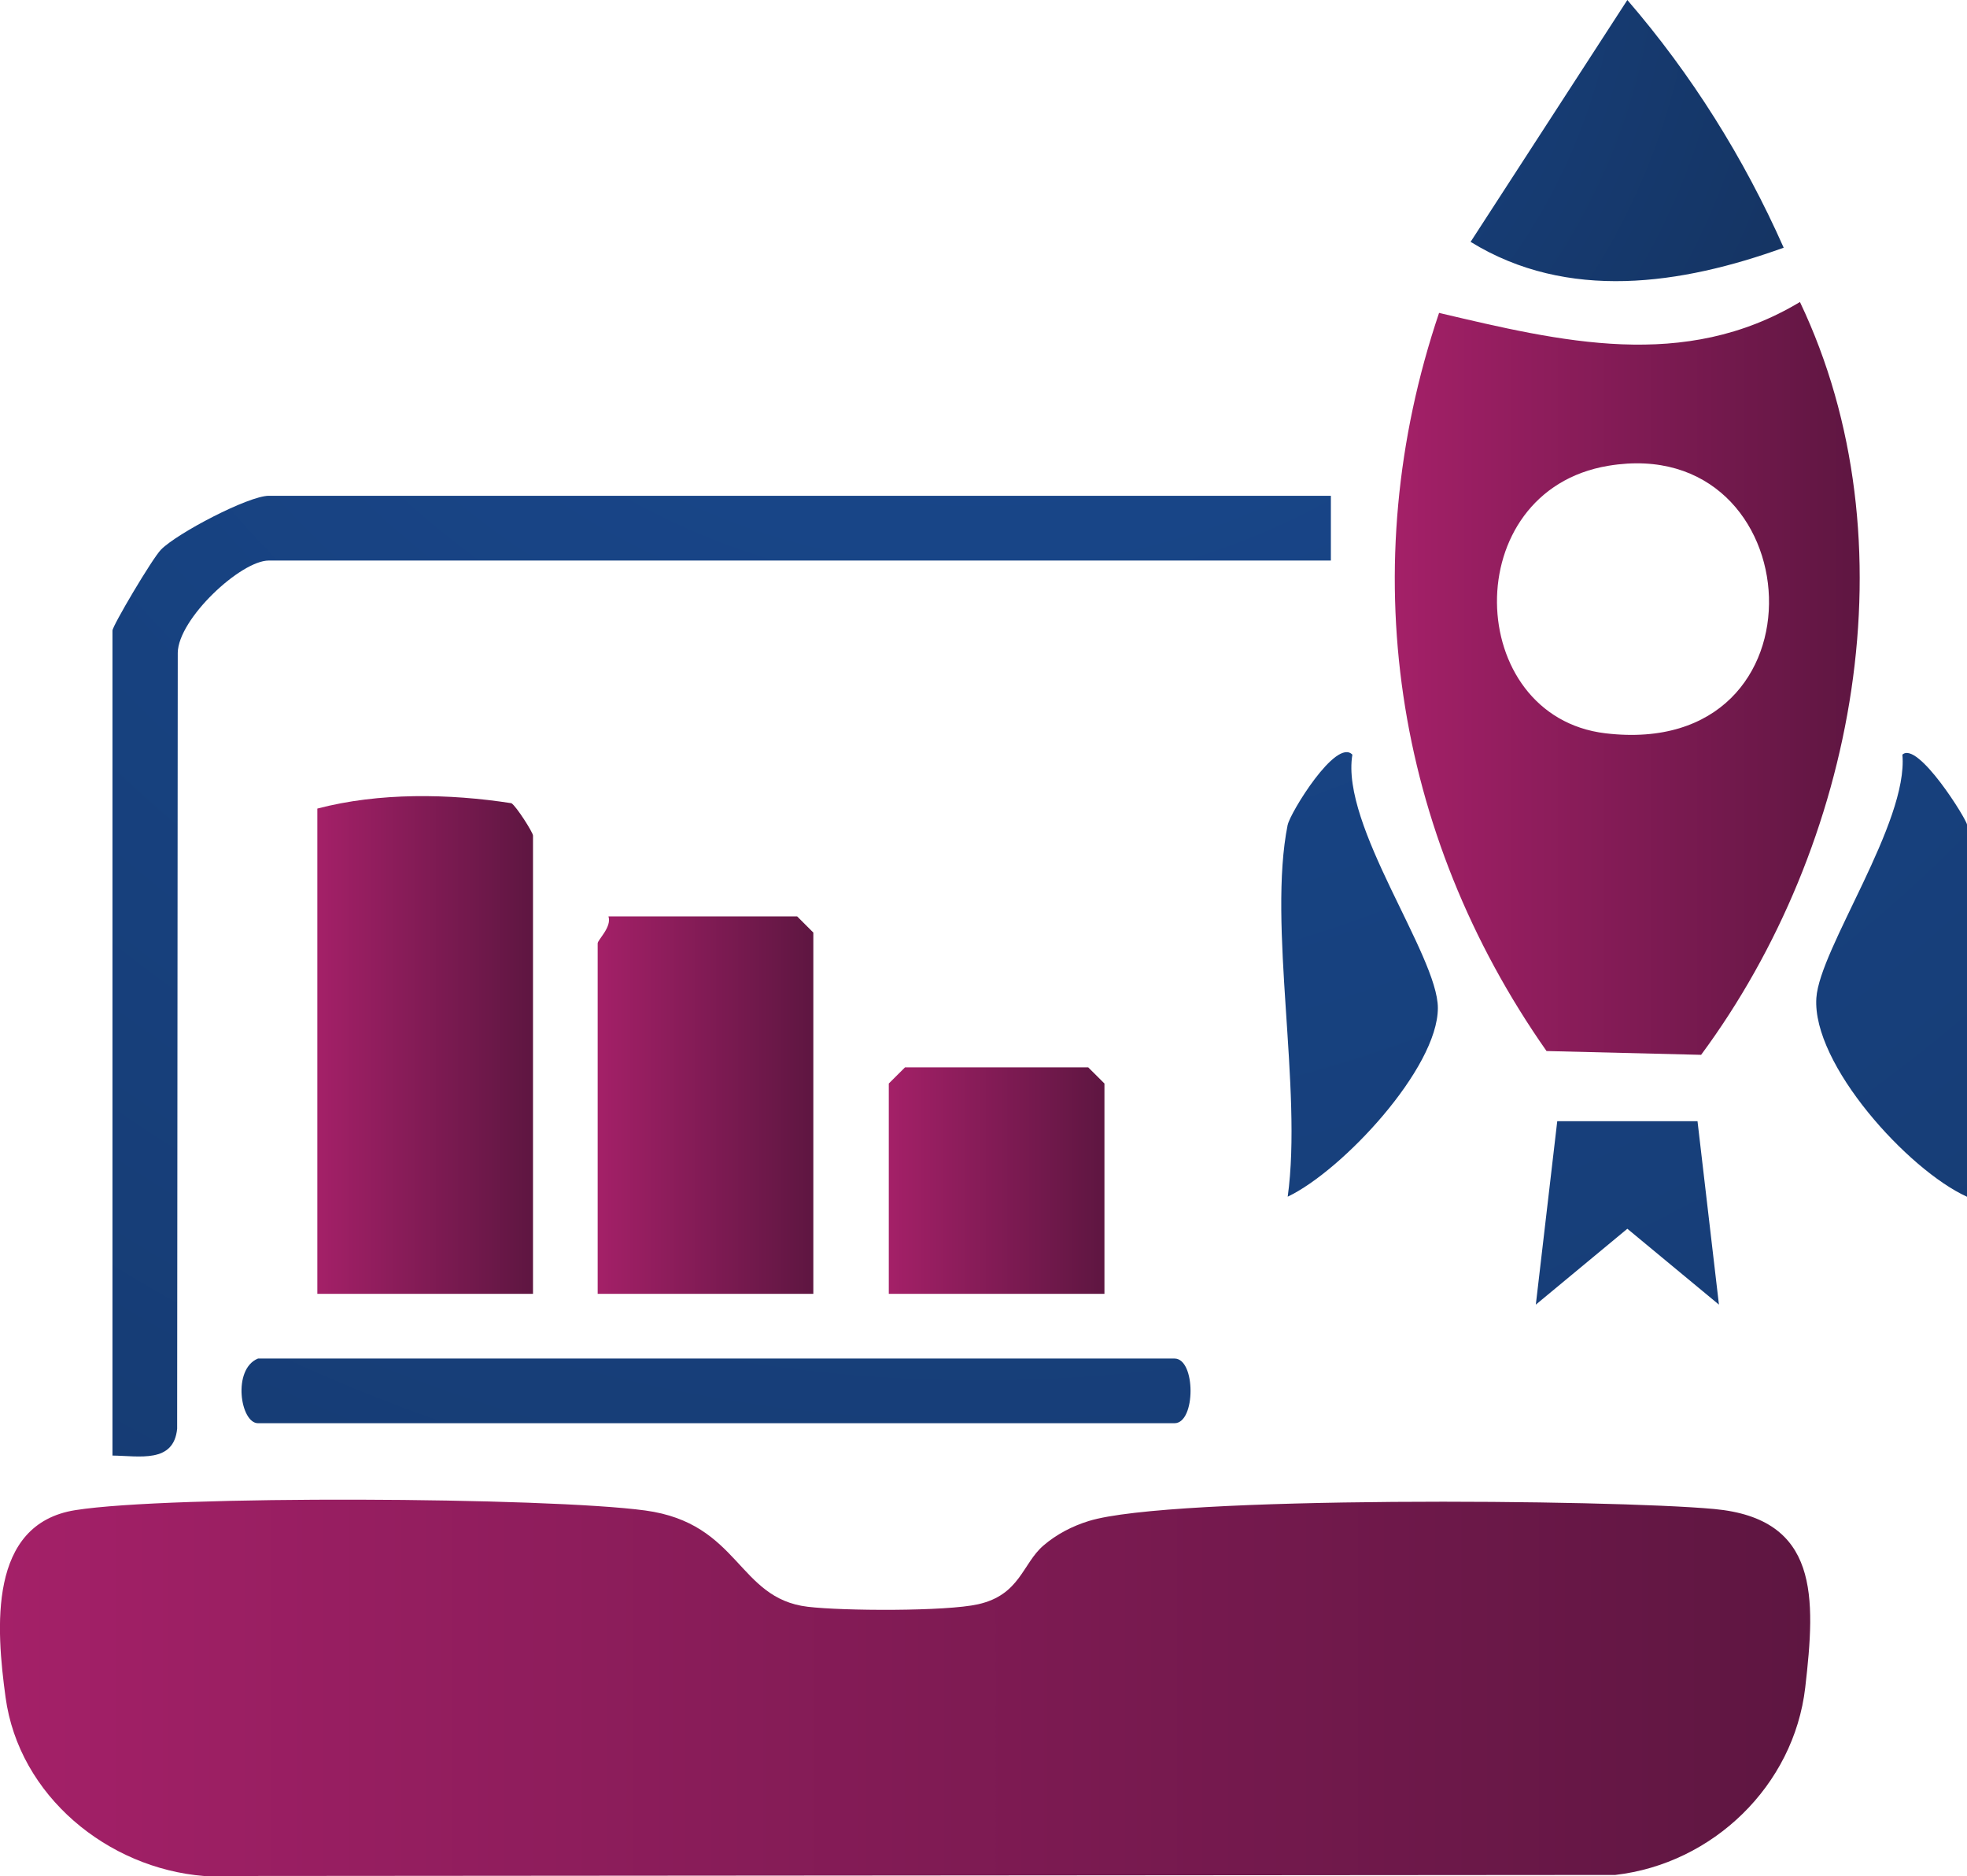
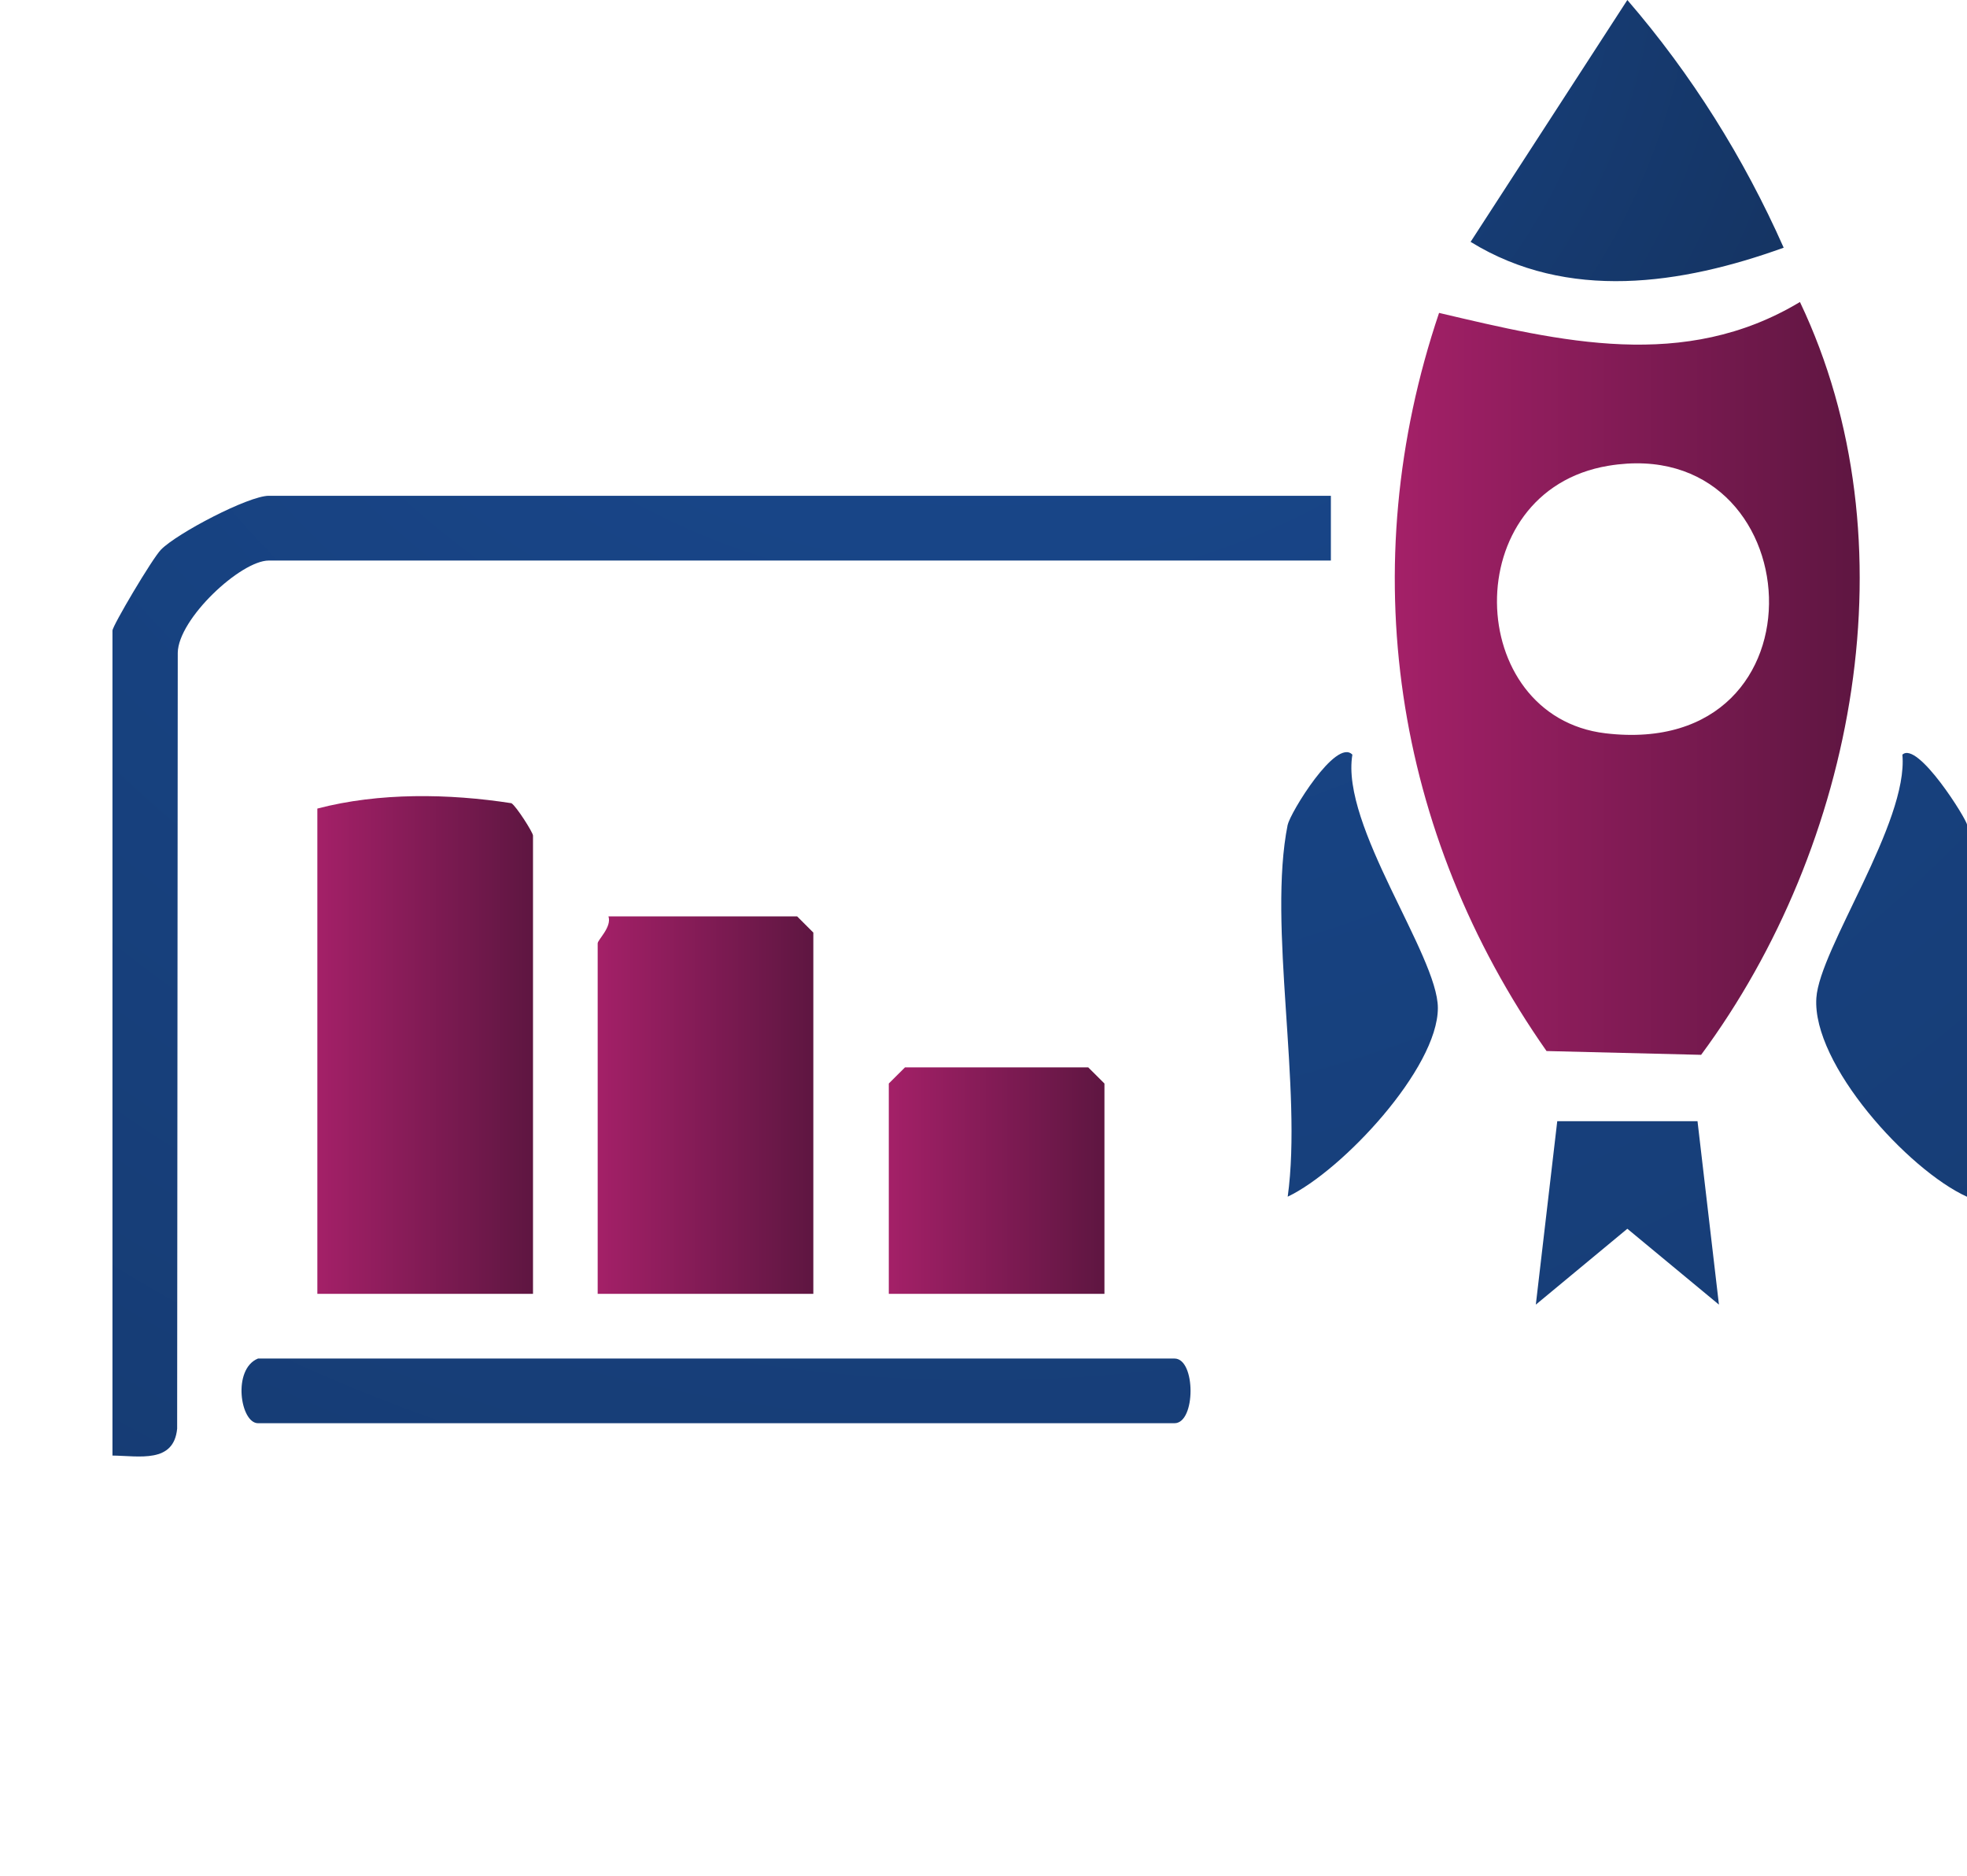
<svg xmlns="http://www.w3.org/2000/svg" xmlns:xlink="http://www.w3.org/1999/xlink" id="Layer_2" data-name="Layer 2" viewBox="0 0 290.14 276.68">
  <defs>
    <style>
      .cls-1 {
        fill: url(#radial-gradient-6);
      }

      .cls-2 {
        fill: url(#radial-gradient-5);
      }

      .cls-3 {
        fill: url(#radial-gradient-4);
      }

      .cls-4 {
        fill: url(#radial-gradient-3);
      }

      .cls-5 {
        fill: url(#radial-gradient-2);
      }

      .cls-6 {
        fill: url(#linear-gradient-5);
      }

      .cls-7 {
        fill: url(#linear-gradient-4);
      }

      .cls-8 {
        fill: url(#linear-gradient-3);
      }

      .cls-9 {
        fill: url(#linear-gradient-2);
      }

      .cls-10 {
        fill: url(#radial-gradient);
      }

      .cls-11 {
        fill: url(#linear-gradient);
      }
    </style>
    <linearGradient id="linear-gradient" x1="0" y1="248.92" x2="267.03" y2="248.92" gradientUnits="userSpaceOnUse">
      <stop offset="0" stop-color="#a42068" />
      <stop offset="1" stop-color="#5e1641" />
    </linearGradient>
    <linearGradient id="linear-gradient-2" x1="205.74" y1="100.06" x2="274.31" y2="100.06" xlink:href="#linear-gradient" />
    <radialGradient id="radial-gradient" cx="144.52" cy="-19.74" fx="144.52" fy="-19.74" r="970.88" gradientUnits="userSpaceOnUse">
      <stop offset="0" stop-color="#194a92" />
      <stop offset="1" stop-color="#0f1826" />
    </radialGradient>
    <linearGradient id="linear-gradient-3" x1="46.81" y1="154.11" x2="78.62" y2="154.11" xlink:href="#linear-gradient" />
    <linearGradient id="linear-gradient-4" x1="88.16" y1="162.98" x2="119.97" y2="162.98" xlink:href="#linear-gradient" />
    <radialGradient id="radial-gradient-2" cy="-19.74" fy="-19.74" r="970.88" xlink:href="#radial-gradient" />
    <radialGradient id="radial-gradient-3" cx="152.15" cy="-12.11" fx="152.15" fy="-12.11" r="280.03" xlink:href="#radial-gradient" />
    <linearGradient id="linear-gradient-5" x1="131.1" y1="174.12" x2="162.91" y2="174.12" xlink:href="#linear-gradient" />
    <radialGradient id="radial-gradient-4" cx="144.52" cy="-19.74" fx="144.52" fy="-19.74" r="970.88" xlink:href="#radial-gradient" />
    <radialGradient id="radial-gradient-5" cx="144.52" fx="144.52" r="970.88" xlink:href="#radial-gradient" />
    <radialGradient id="radial-gradient-6" cx="144.52" cy="-19.74" fx="144.52" fy="-19.74" r="970.88" xlink:href="#radial-gradient" />
  </defs>
  <g id="Layer_1-2" data-name="Layer 1">
    <g id="cQ3NwF">
      <g>
-         <path class="cls-11" d="M153.91,227.94c1.93-1.66,4.26-2.87,6.7-3.62,12.06-3.74,76.97-3.18,92.22-1.77,15.53,1.43,14.99,12.98,13.45,26.32-1.68,14.51-13.65,26-28.01,27.65l-208.15.16c-14.23-1.13-27.32-11.81-29.3-26.36-1.39-10.17-2.6-25.56,10.29-27.6,14-2.22,69.59-1.91,84.06.05,13.98,1.9,13.57,12.96,23.97,14.2,5.14.62,20.4.7,25.14-.37,6.19-1.39,6.53-5.99,9.63-8.66Z" />
        <path class="cls-9" d="M212.28,46.15c17.97,4.23,36.15,8.65,53.22-1.61,16.81,35.31,8.27,80.15-14.58,111.03l-22.8-.56c-22.55-32.16-28.5-71.4-15.85-108.87ZM237.26,68.69c-22.39,3.71-21.33,36.98-.44,39.46,33.68,3.99,30.46-44.43.44-39.46Z" />
        <path class="cls-10" d="M196.31,73.13v9.54H39.65c-4.14,0-13.36,8.59-13.43,13.61l-.09,114.42c-.49,5.15-5.58,4.02-9.54,3.97v-121.67c0-.7,5.85-10.59,7.15-11.93,2.37-2.43,12.93-7.95,15.91-7.95h156.65Z" />
        <path class="cls-8" d="M78.62,190.82h-31.81v-71.57c9.12-2.39,19.42-2.22,28.63-.79.71.43,3.18,4.32,3.18,4.77v67.59Z" />
        <path class="cls-7" d="M119.97,190.82h-31.81v-51.69c0-.53,2.11-2.41,1.59-3.98h27.83l2.39,2.39v53.28Z" />
        <path class="cls-5" d="M38.06,200.36h135.18c3.16,0,3.16,9.54,0,9.54H38.06c-2.61,0-3.83-7.99,0-9.54Z" />
        <path class="cls-4" d="M263.1,36.53c-15.06,5.43-31.86,7.97-46.18-.86L240.04,0c9.49,11,17.17,23.26,23.06,36.53Z" />
        <polygon class="cls-6" points="162.91 190.82 131.1 190.82 131.1 159.8 133.49 157.42 160.52 157.42 162.91 159.8 162.91 190.82" />
        <path class="cls-3" d="M290.14,176.5c-8.67-3.93-22.87-19.54-22.22-29.32.48-7.28,13.6-25.88,12.69-35.88,2.26-2.1,9.53,9.61,9.53,10.33v54.87Z" />
        <path class="cls-2" d="M189.95,121.63c.35-1.73,7.14-12.86,9.53-10.33-1.76,10.5,12.61,29.6,12.61,37.36,0,8.91-14.11,24-22.15,27.83,2.21-15.89-2.98-40.07,0-54.87Z" />
        <polygon class="cls-1" points="250.39 165.36 253.55 192.41 240.04 181.22 226.54 192.41 229.7 165.36 250.39 165.36" />
      </g>
    </g>
  </g>
</svg>